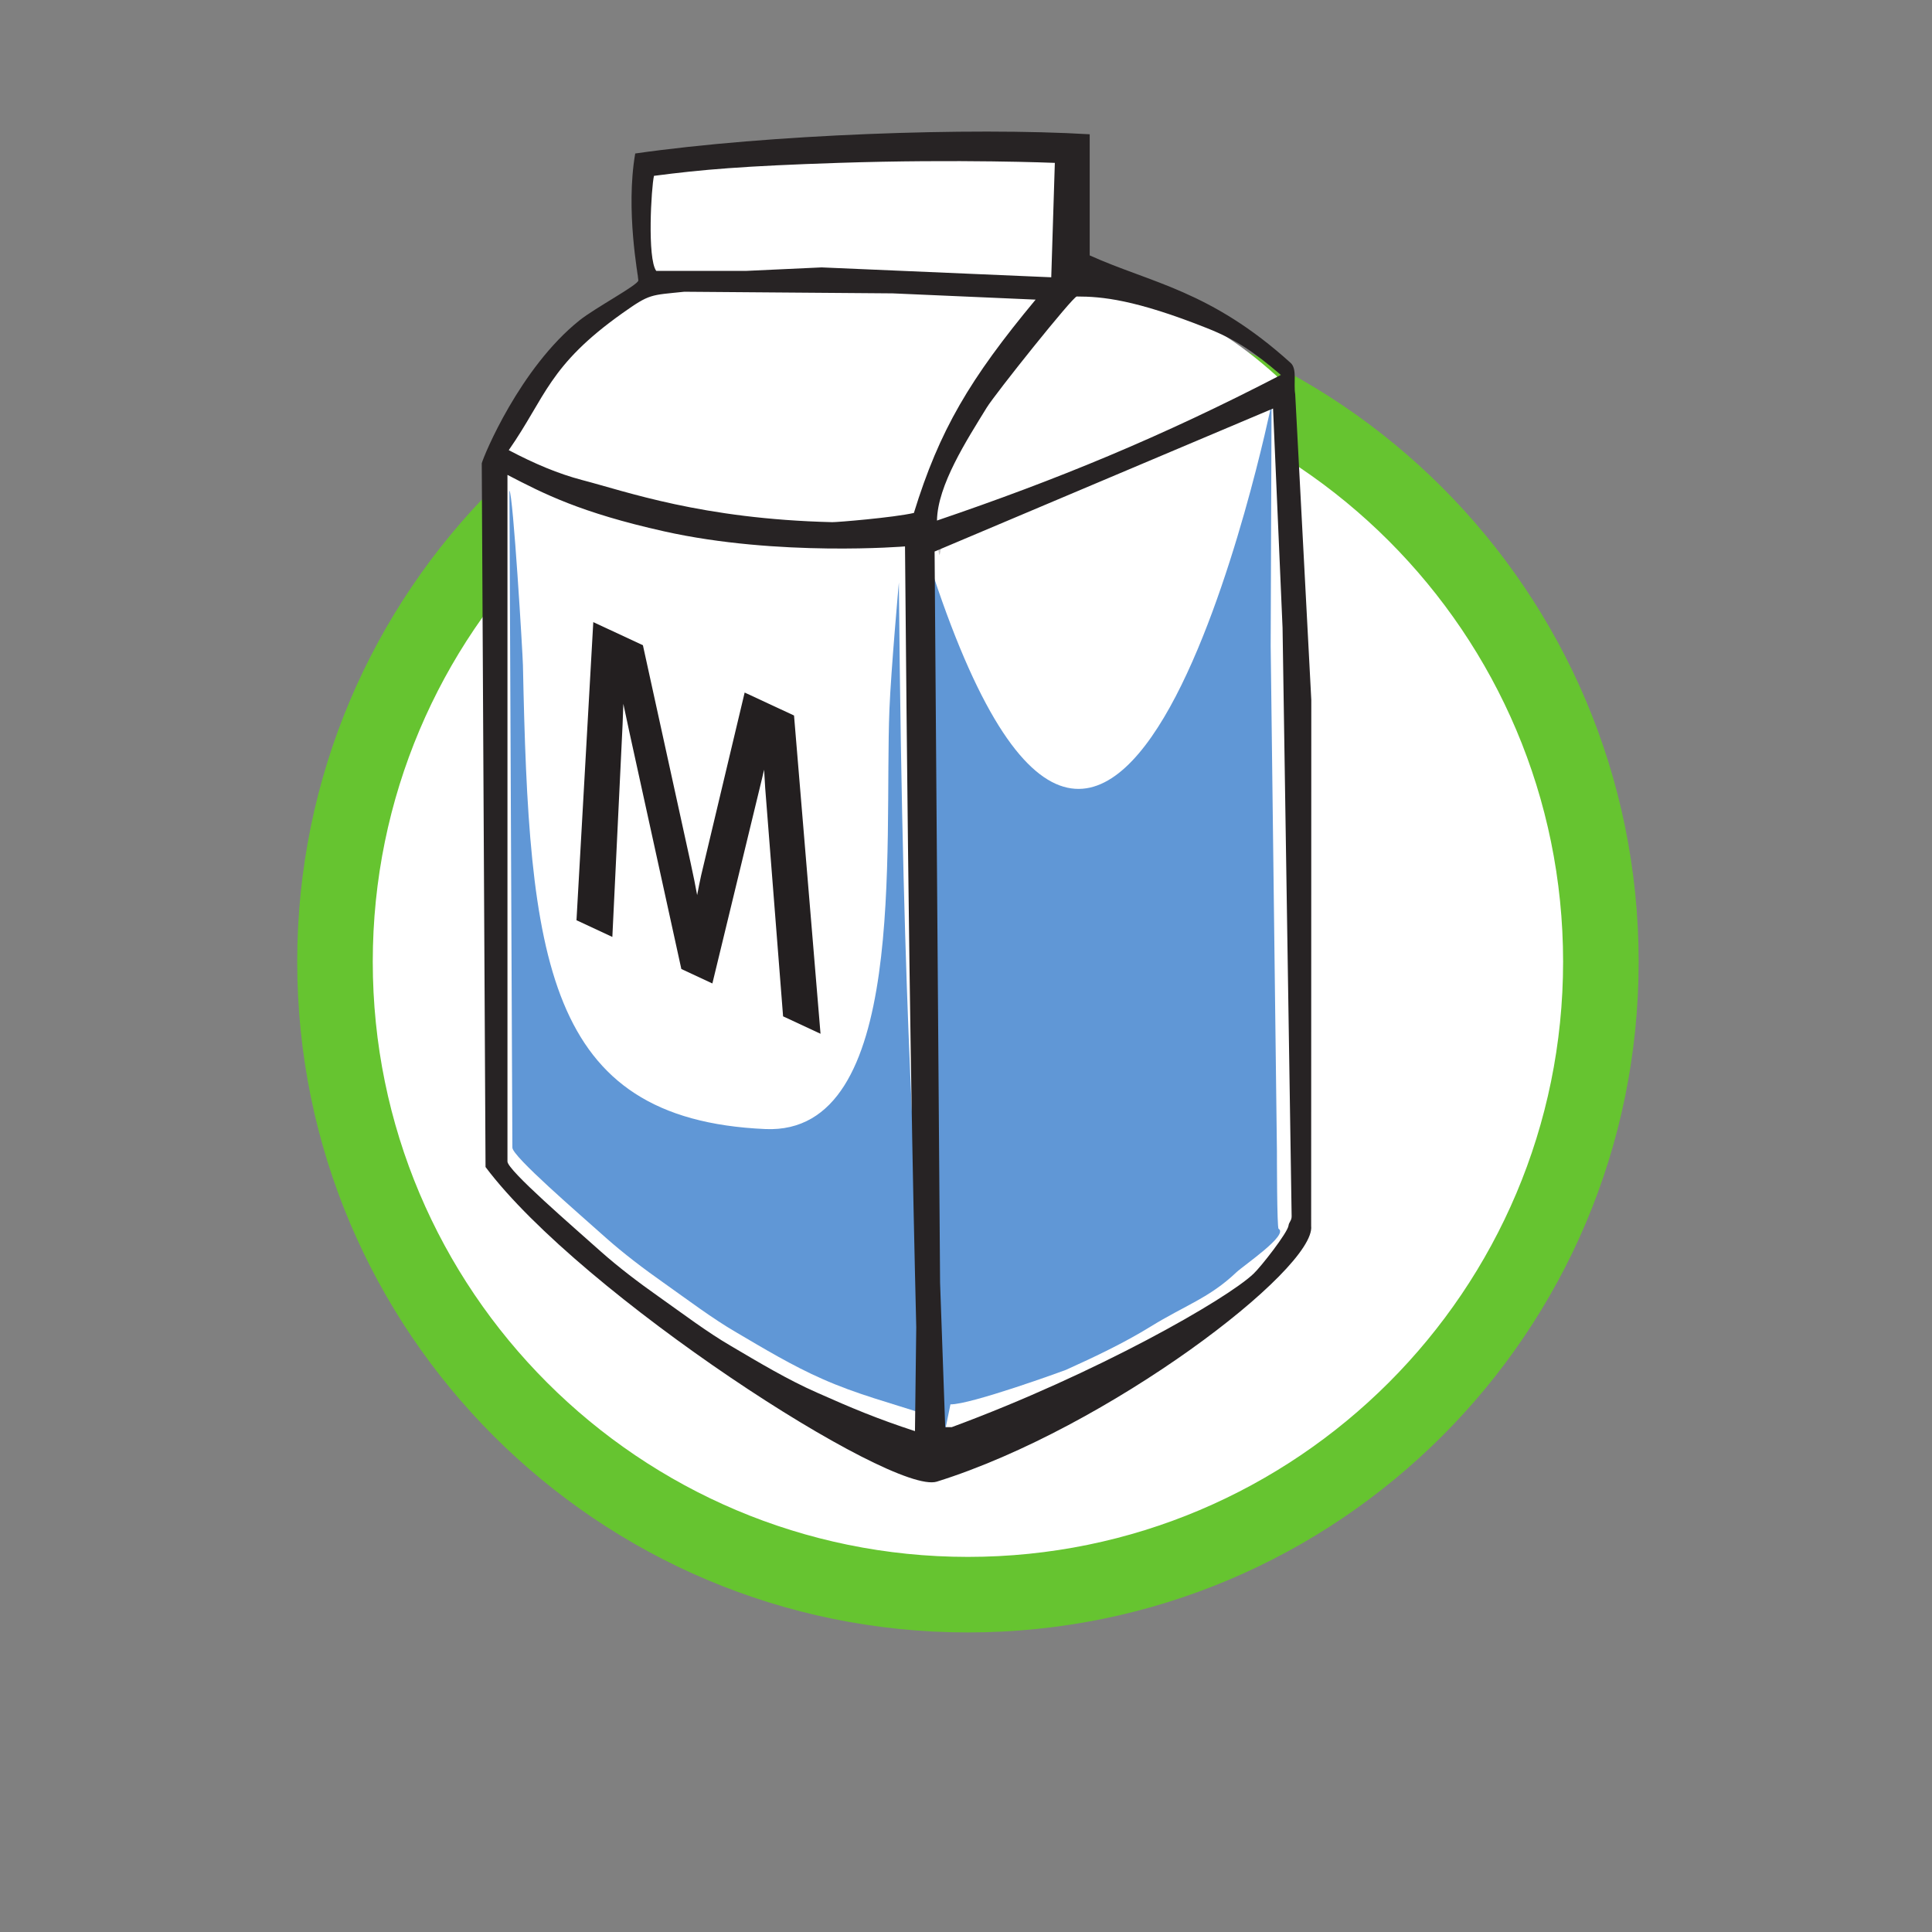
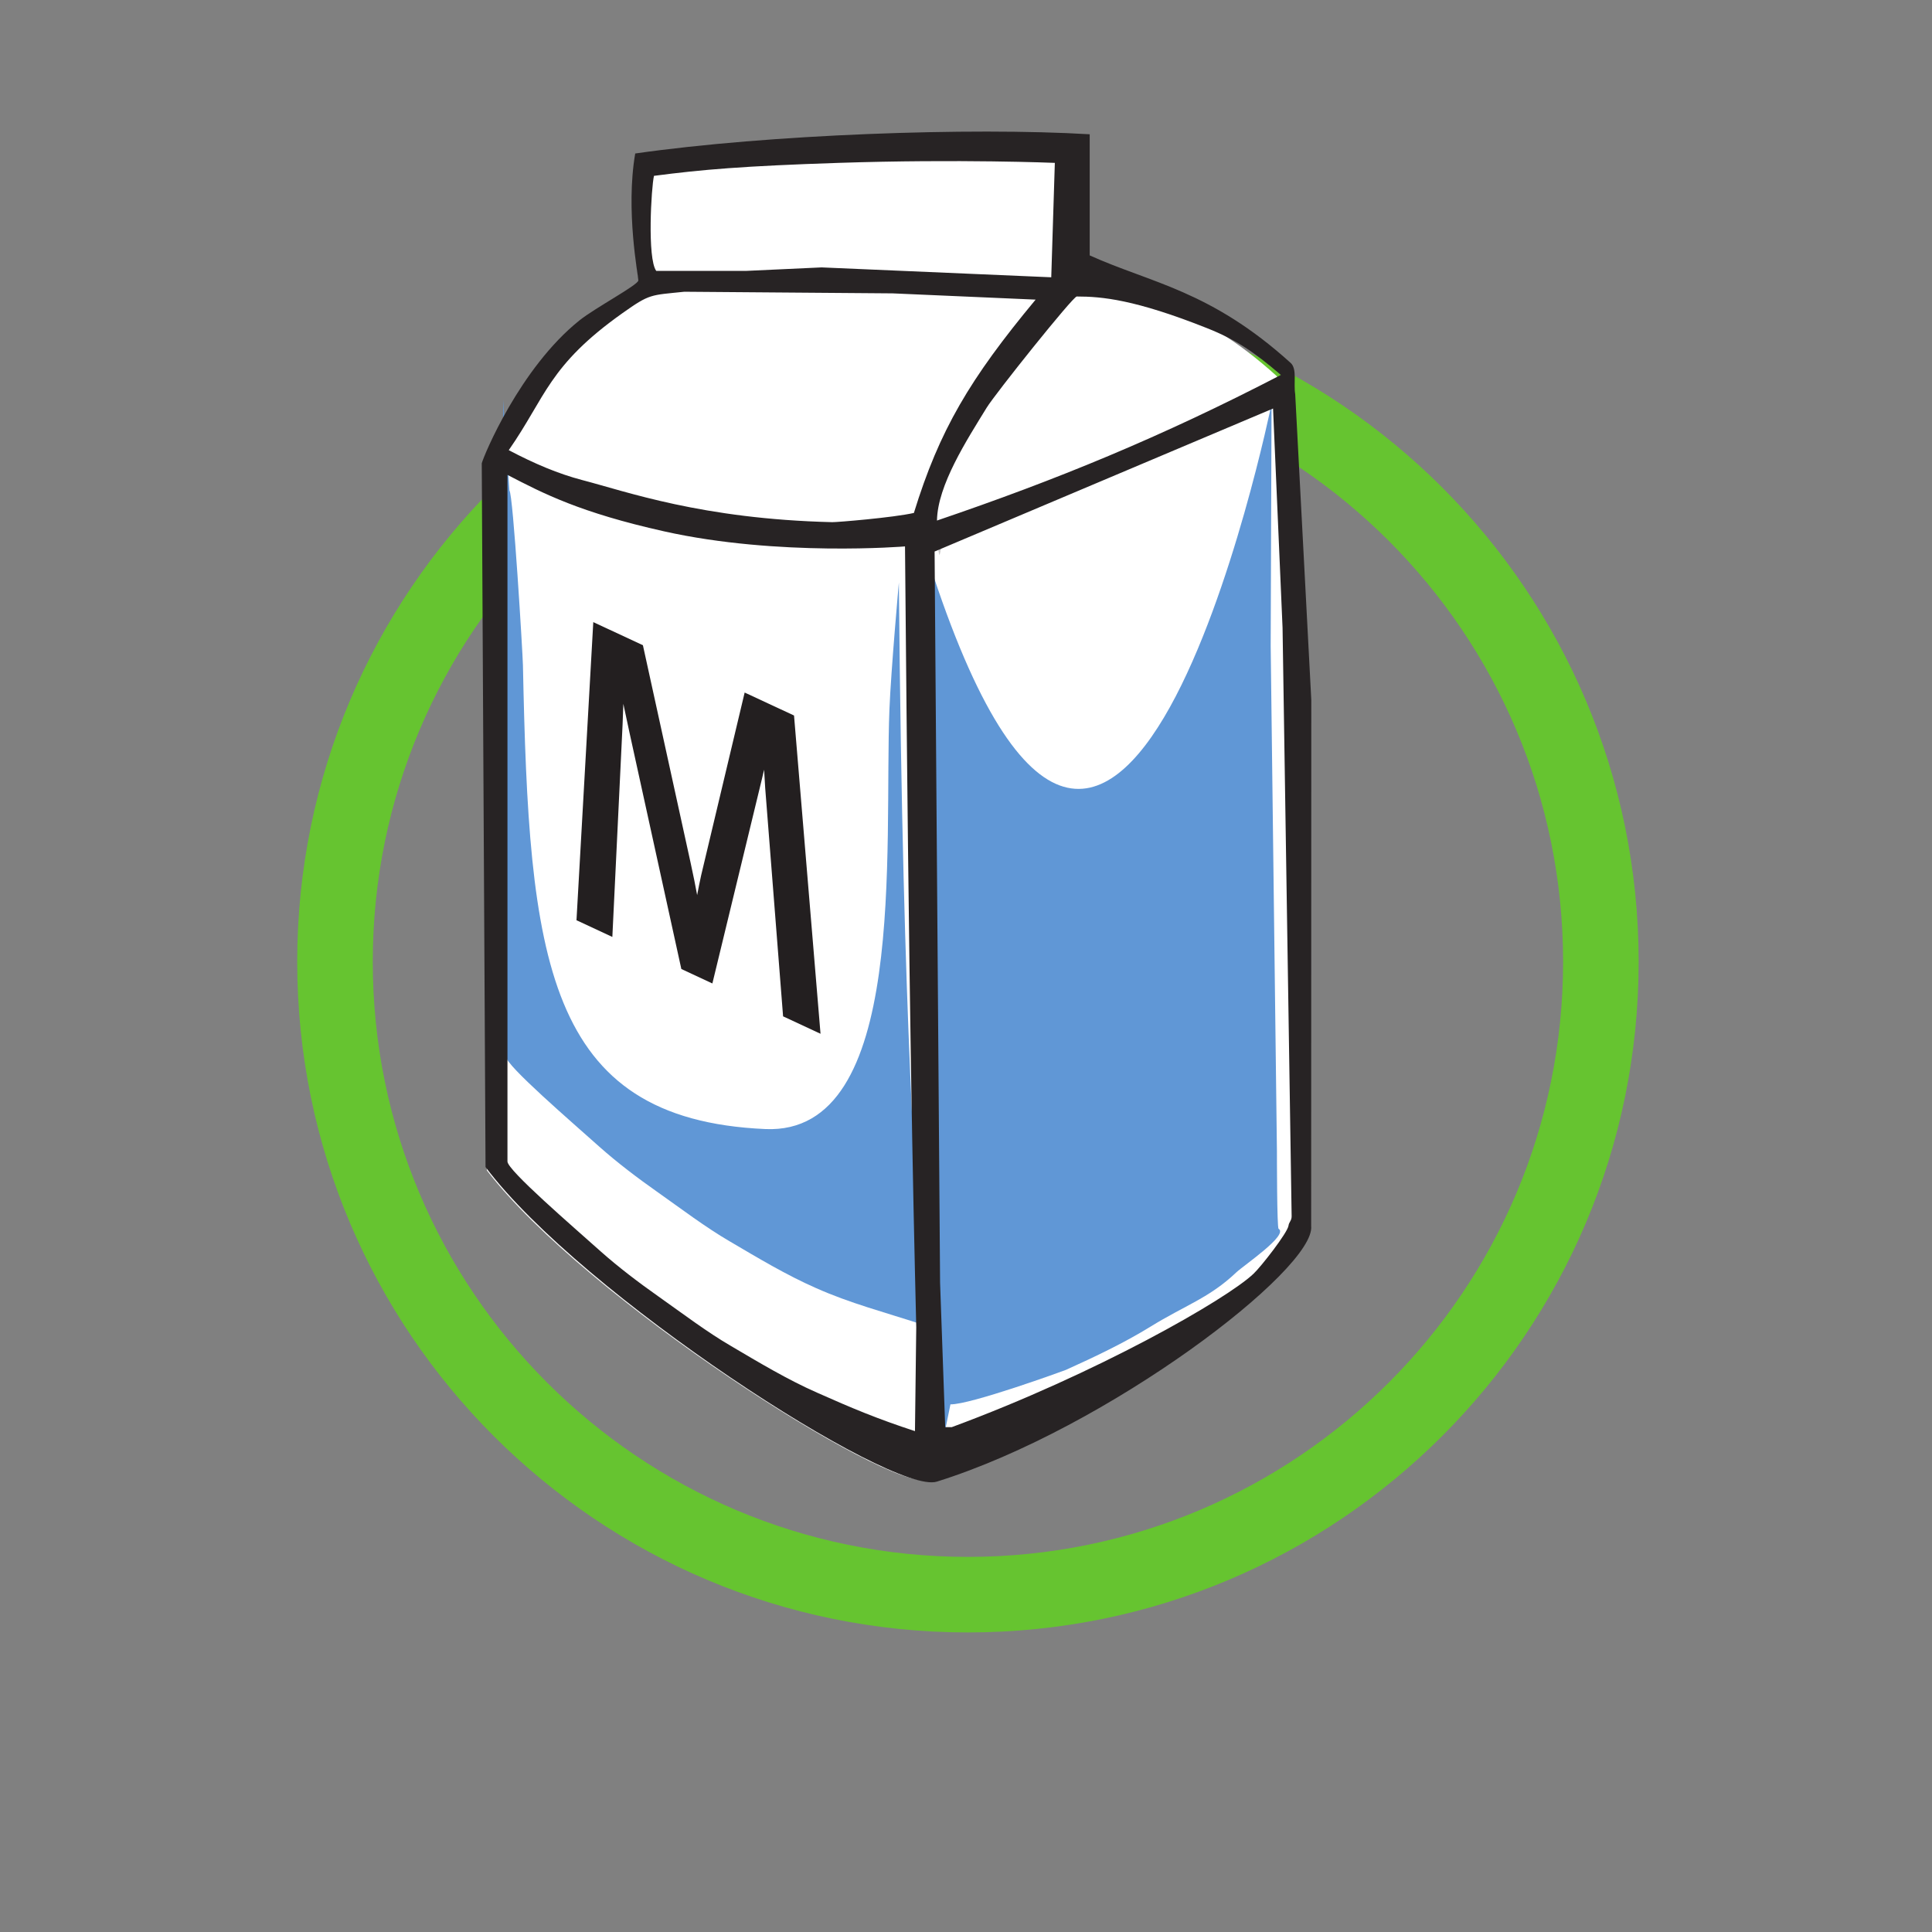
<svg xmlns="http://www.w3.org/2000/svg" xmlns:ns1="http://sodipodi.sourceforge.net/DTD/sodipodi-0.dtd" xmlns:ns2="http://www.inkscape.org/namespaces/inkscape" version="1.1" id="svg2" xml:space="preserve" width="153.333" height="153.333" viewBox="0 0 153.333 153.333" ns1:docname="Milch.eps">
  <rect x="0" y="0" width="153.333" height="153.333" fill="#808080" stroke="none" />
  <defs id="defs6" />
  <ns1:namedview pagecolor="#ffffff" bordercolor="#666666" borderopacity="1" objecttolerance="10" gridtolerance="10" guidetolerance="10" ns2:pageopacity="0" ns2:pageshadow="2" ns2:window-width="640" ns2:window-height="480" id="namedview4" />
  <g id="g10" ns2:groupmode="layer" ns2:label="ink_ext_XXXXXX" transform="matrix(1.333,0,0,-1.333,0,153.333)">
    <g id="g12" transform="scale(0.1)">
-       <path d="m 199.445,577.688 c 0,208.128 168.719,376.847 376.848,376.847 208.125,0 376.844,-168.719 376.844,-376.847 0,-208.129 -168.719,-376.848 -376.844,-376.848 -208.129,0 -376.848,168.719 -376.848,376.848" style="fill:#ffffff;fill-opacity:1;fill-rule:nonzero;stroke:none" id="path14" />
      <path d="m 576.293,977.023 c 220.547,0 399.336,-178.785 399.336,-399.335 0,-220.551 -178.789,-399.336 -399.336,-399.336 -220.551,0 -399.34,178.785 -399.34,399.336 0,220.55 178.789,399.335 399.34,399.335 z m 0,-44.98 c -195.707,0 -354.355,-158.648 -354.355,-354.355 0,-195.708 158.648,-354.356 354.355,-354.356 195.707,0 354.355,158.648 354.355,354.356 0,195.707 -158.648,354.355 -354.355,354.355" style="fill:#66c430;fill-opacity:1;fill-rule:nonzero;stroke:none" id="path16" />
      <path d="m 638.766,990.875 3.183,-1.441 c 18.242,-8.254 36.215,-13.45 55.614,-21.993 18.91,-8.328 39.203,-19.906 62.628,-41.105 0.051,-0.047 0.61,-0.727 0.661,-4.281 l -0.051,-5.153 c -0.004,-1.859 0.086,-3.691 0.328,-5.418 l 9.586,-182.082 -0.094,-313.203 C 772.953,395.527 655.273,301.863 551.57,269.461 529.117,262.445 348.387,377.055 289.883,453.43 l -2.238,416.355 c 2.199,6.539 23.058,55.219 56.168,81.676 2.218,1.773 5.41,3.902 8.941,6.152 3.703,2.36 7.762,4.832 11.535,7.16 3.887,2.399 7.477,4.645 10.098,6.461 1.324,0.918 2.586,1.852 3.554,2.715 2.43,2.164 2.934,4.403 2.934,5.528 0,1.351 -1.93,11.91 -3.148,26.453 -1.086,13 -1.536,29.04 0.601,44.3 77.242,10.64 190.399,14.79 260.434,11.12 l 0.004,-70.475" style="fill:#ffffff;fill-opacity:1;fill-rule:nonzero;stroke:none" id="path18" />
-       <path d="m 303.301,858.215 c 2.219,-2.11 7.91,-97.274 8.047,-103.965 3.593,-173.875 12.738,-270.395 144.312,-276.191 85.141,-3.75 70.645,167.578 73.891,249.8 0.91,23.086 5.625,75.614 5.625,75.614 2.441,-280.735 11.148,-352.485 13.273,-441.575 l 3.758,-54.105 c -22.293,7.285 -42.098,12.355 -62.719,21.535 -17.562,7.715 -34.695,18.016 -51.191,27.723 -14.234,8.25 -29.211,19.609 -43.711,29.851 -10.777,7.582 -23.246,16.969 -34.152,26.684 -15.567,13.965 -55.696,48.418 -55.371,53.473 l -1.762,391.156" style="fill:#6097d6;fill-opacity:1;fill-rule:nonzero;stroke:none" id="path20" />
+       <path d="m 303.301,858.215 c 2.219,-2.11 7.91,-97.274 8.047,-103.965 3.593,-173.875 12.738,-270.395 144.312,-276.191 85.141,-3.75 70.645,167.578 73.891,249.8 0.91,23.086 5.625,75.614 5.625,75.614 2.441,-280.735 11.148,-352.485 13.273,-441.575 c -22.293,7.285 -42.098,12.355 -62.719,21.535 -17.562,7.715 -34.695,18.016 -51.191,27.723 -14.234,8.25 -29.211,19.609 -43.711,29.851 -10.777,7.582 -23.246,16.969 -34.152,26.684 -15.567,13.965 -55.696,48.418 -55.371,53.473 l -1.762,391.156" style="fill:#6097d6;fill-opacity:1;fill-rule:nonzero;stroke:none" id="path20" />
      <path d="m 757.063,909.777 -0.52,-144.086 3.723,-300.921 c 0,-2.661 0,-45.5 0.984,-46.079 6.16,-3.648 -20.613,-21.668 -25.137,-25.925 -16.093,-15.297 -30.254,-19.469 -51.406,-32.508 -15.035,-9.309 -32.984,-17.891 -50.148,-25.606 -1.996,-0.8 -56.836,-20.714 -68.676,-20.5 L 561.965,295 l -6.035,82.766 -5.586,446.457 c 114.293,-367.219 206.719,85.554 206.719,85.554" style="fill:#6097d6;fill-opacity:1;fill-rule:nonzero;stroke:none" id="path22" />
      <path d="m 560.426,829.309 c -0.055,-3.528 0,-6.387 -1.067,-9.579 -1.062,3.192 -1.007,6.723 1.067,9.579" style="fill:#cdcccc;fill-opacity:1;fill-rule:evenodd;stroke:none" id="path24" />
      <path d="m 382.777,766.137 28.446,-129.758 c 1.707,-8.004 2.812,-13.203 3.847,-19.024 0.77,4.208 1.485,7.528 2.407,11.875 l 25.882,108.727 29.395,-13.672 15.773,-189.484 -22.289,10.367 -10.652,135.973 c -0.223,3.242 -0.445,7.054 -0.645,10.875 -0.488,-2.18 -0.953,-4.161 -1.371,-5.813 l -29.429,-121.453 -18.477,8.594 -30.918,140.965 c -1.344,6.332 -2.527,11.75 -3.617,16.921 -0.152,-4.542 -0.309,-8.925 -0.445,-12.152 l -6.098,-126.629 -21.352,9.934 10,177.492 29.543,-13.738" style="fill:#231f20;fill-opacity:1;fill-rule:nonzero;stroke:none" id="path26" />
      <path d="m 302.137,867.543 c 21.515,-11.191 43.371,-22.461 93.218,-33.605 68.114,-15.235 143.473,-8.977 143.473,-8.977 2.442,-280.734 4.57,-375.836 6.695,-464.926 l -0.765,-61.824 c -22.293,7.289 -37.578,13.687 -58.195,22.867 -17.563,7.715 -34.7,18.016 -51.192,27.727 -14.238,8.246 -29.215,19.605 -43.711,29.847 -10.777,7.582 -23.246,16.973 -34.156,26.684 -15.563,13.969 -55.695,48.418 -55.367,53.477 z m 455.82,39.512 5.66,-130.567 5.406,-350.402 c 0,-2.664 -1.609,-3.344 -1.875,-5.606 -0.664,-4.257 -16.285,-24.3 -20.808,-28.558 -16.098,-15.301 -93.828,-59.652 -179.66,-91.336 h -3.918 l -3.051,85.988 -3.262,435.34 z m -226.504,68.562 85.141,-3.722 c -39.27,-47.286 -57.278,-77.711 -72.477,-127.008 -12.203,-2.785 -45.922,-5.559 -48.586,-5.492 -77.691,1.859 -122.871,18.332 -149.082,25.117 -14.101,3.726 -28.09,9.609 -43.547,17.754 22.118,31.738 23.641,50.304 67.649,81.535 16.527,11.726 16.644,10.652 36.89,12.785 z m 109.617,-1.863 c 14.899,0 34.653,-1.766 77.692,-18.891 17.64,-7.015 28.179,-14.441 43.859,-27.812 -71.359,-37.024 -133.762,-62.539 -204.758,-86.692 0.317,21.02 17.75,47.907 29.59,67.2 5.059,8.246 51.356,66.195 53.617,66.195 z m -141.812,79.556 c 72.074,2.37 128.777,0 128.777,0 l -2.133,-68.115 -136.718,5.883 -44.75,-2.07 h -53.723 c -5.426,7.437 -2.953,49.672 -1.34,56.582 28.469,3.73 53.219,5.86 109.887,7.72 z m 149.531,17.03 v -72.11 c 36.449,-16.492 71.836,-20.75 119.641,-64.015 3.968,-3.59 1.64,-12.141 2.715,-18.586 l 9.582,-182.078 -0.082,-313.188 C 783.527,394.797 659.961,300.074 557.793,268.148 531.125,259.816 346.004,379.629 289.082,455.453 l -2.254,418.961 c 1.082,4.371 22.738,56.797 58.211,85.141 9.332,7.461 35.02,21.121 35.02,23.781 0,2.66 -7.715,41.504 -1.864,75.564 79.485,11.37 199.598,15.68 270.594,11.44" style="fill:#272324;fill-opacity:1;fill-rule:evenodd;stroke:none" id="path28" />
    </g>
  </g>
</svg>